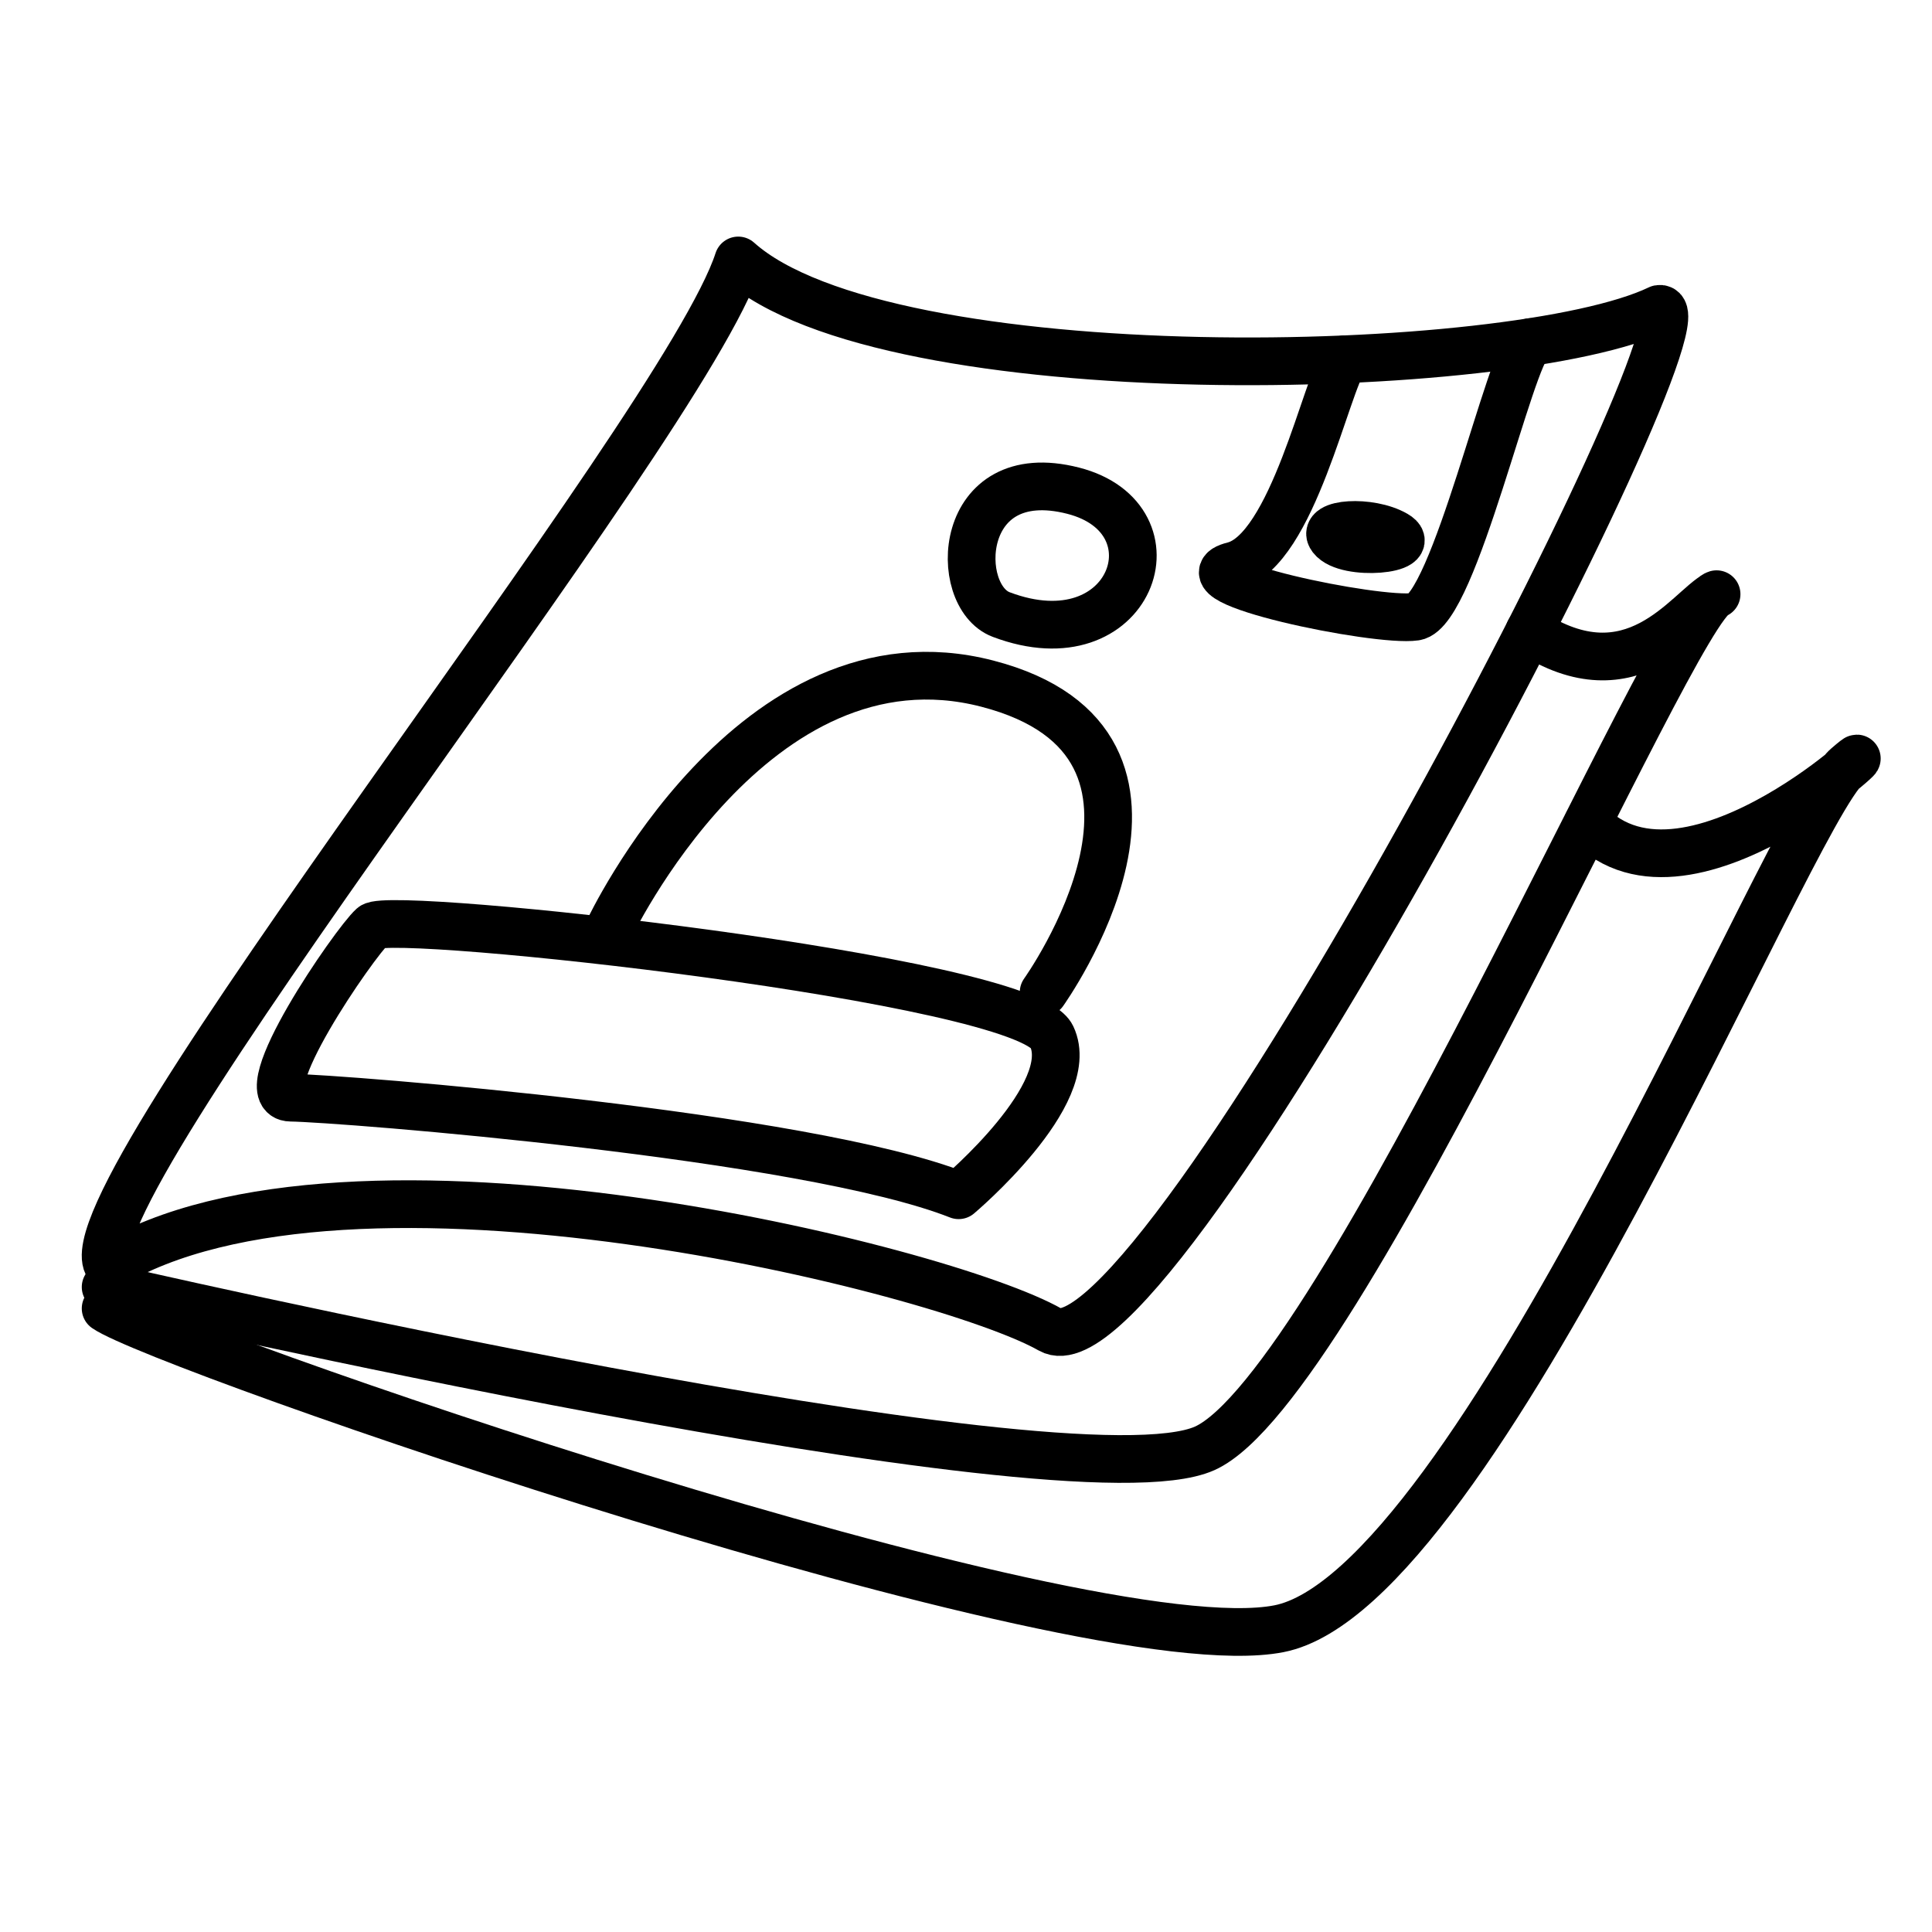
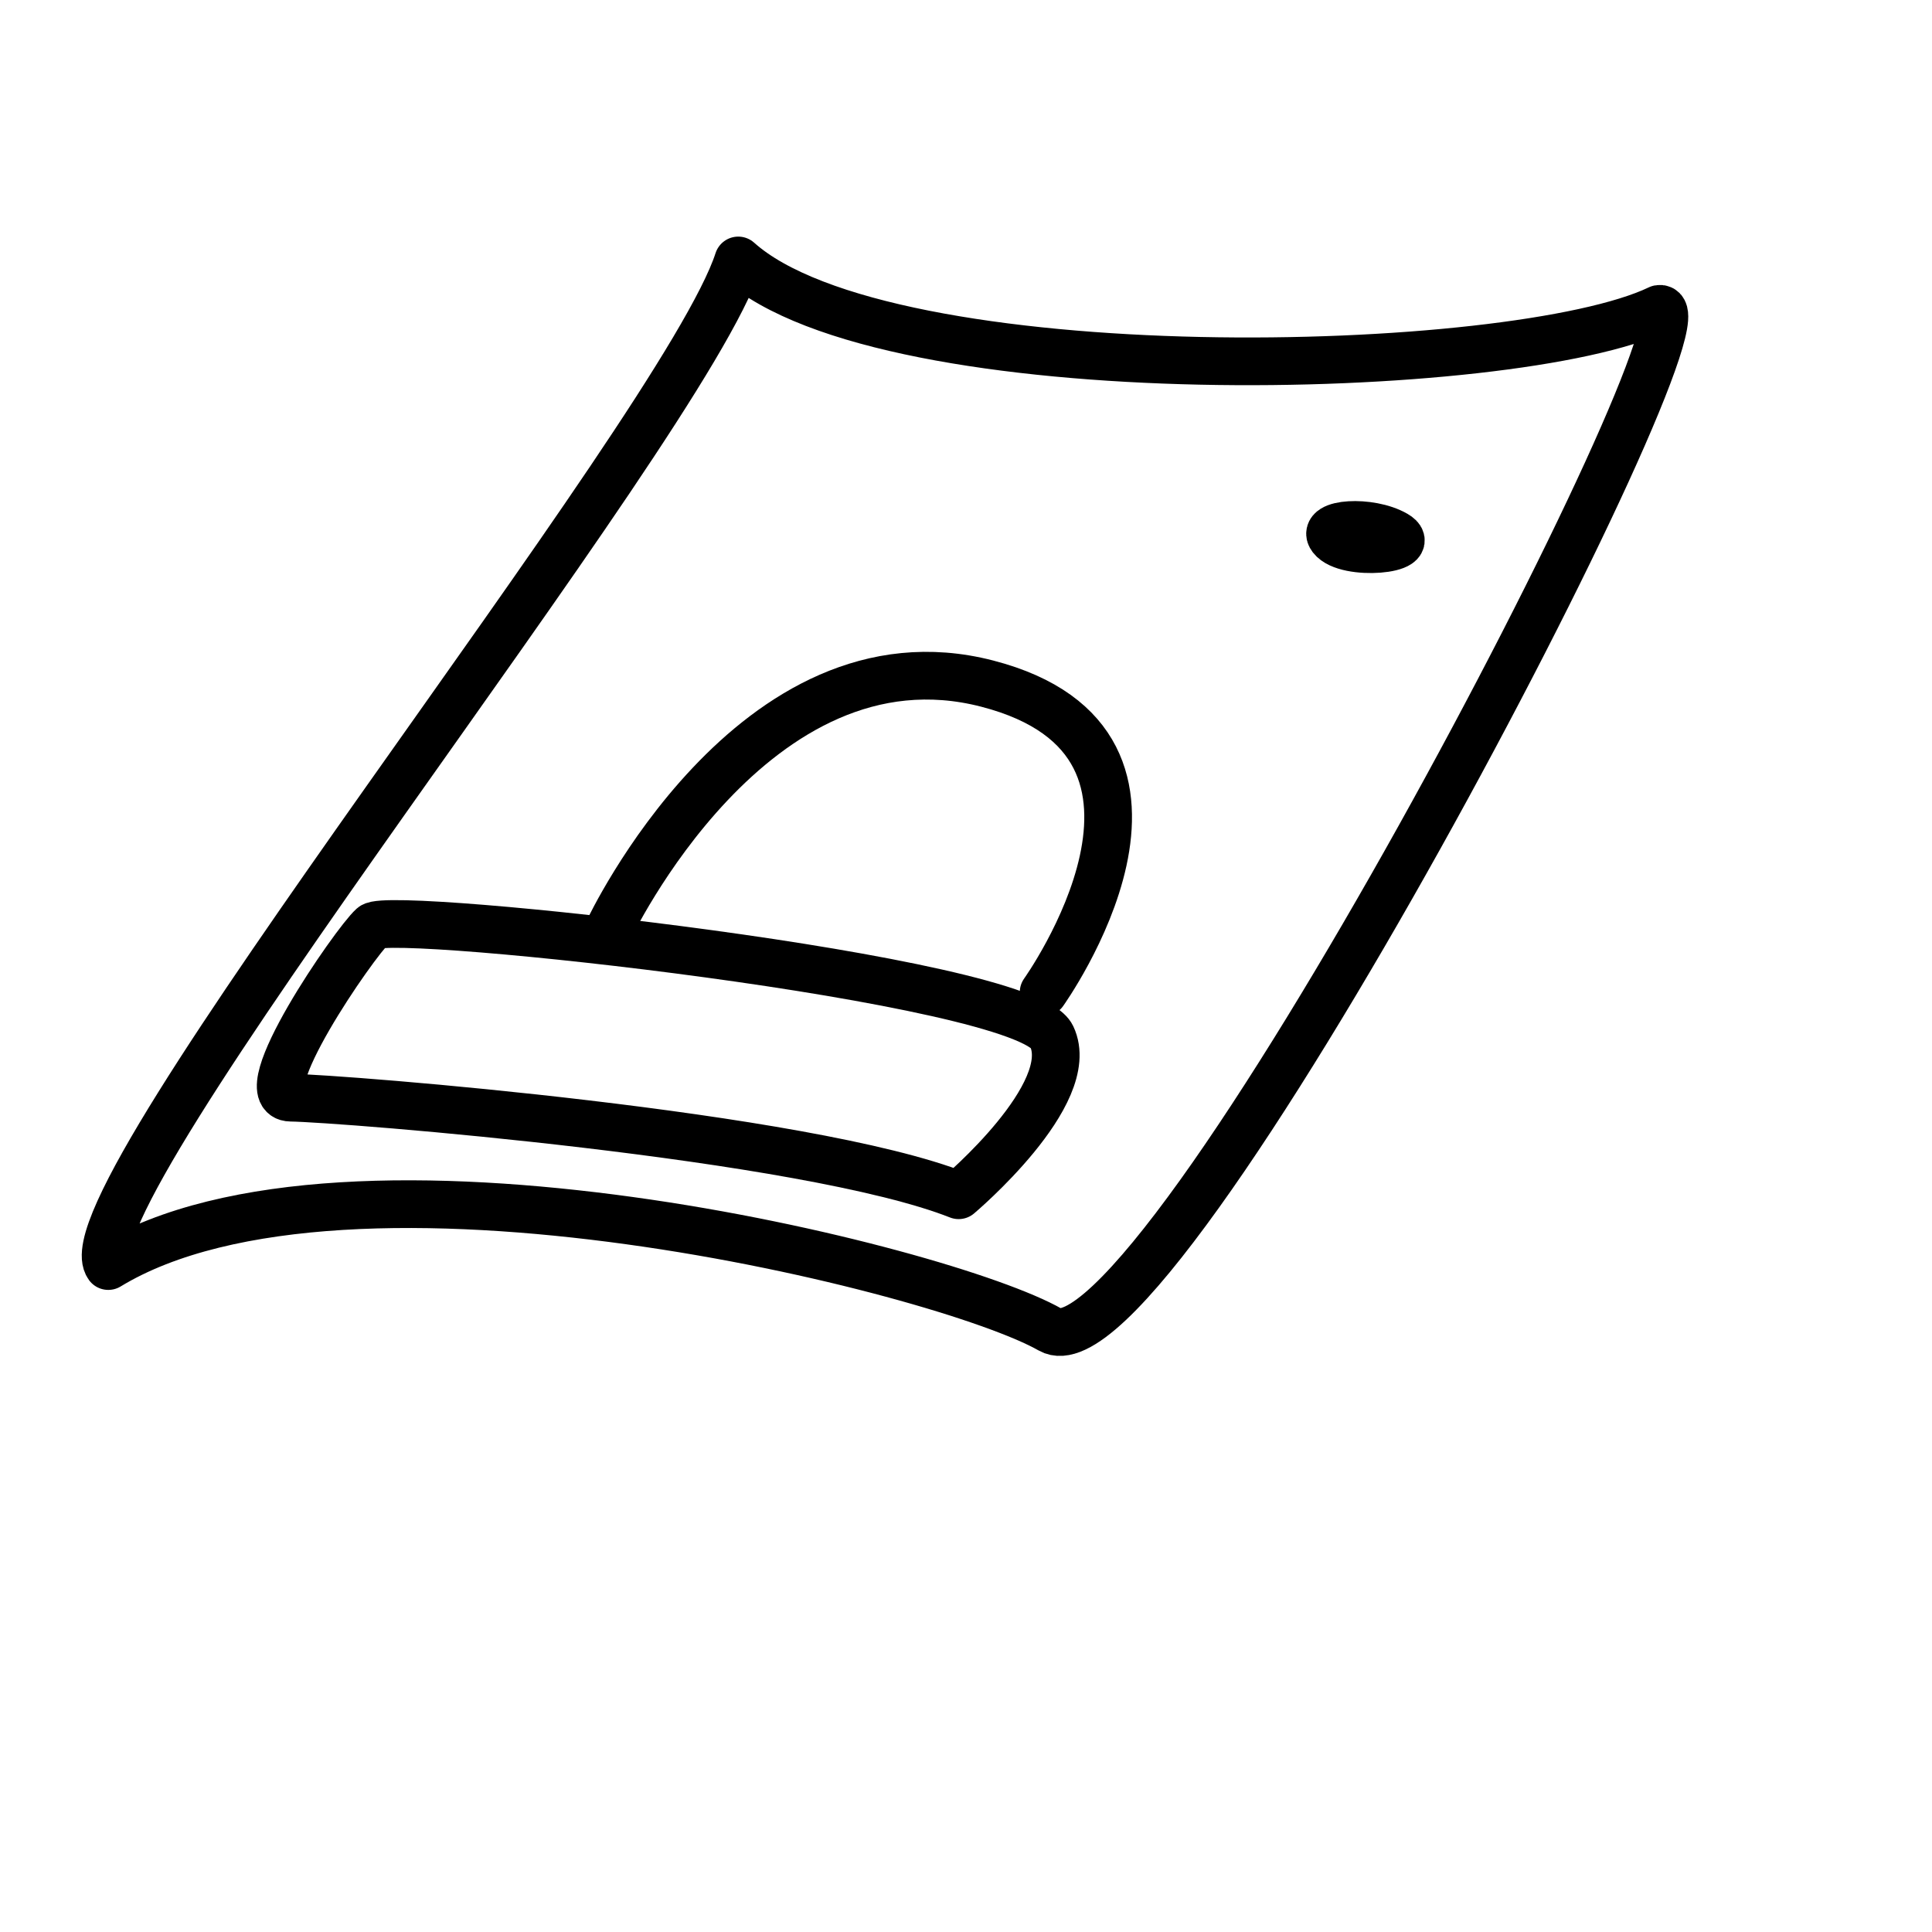
<svg xmlns="http://www.w3.org/2000/svg" id="Ebene_1" data-name="Ebene 1" viewBox="0 0 283.5 283.5">
  <defs>
    <style>.cls-1{fill:none;stroke:#000;stroke-linecap:round;stroke-linejoin:round;stroke-width:7px;}</style>
  </defs>
  <path class="cls-1" d="M108.33,38.22c21.78,19.56,113.78,17.34,135.11,7.11,9.78-1.77-73.77,158.67-89.33,149.78S51,164.44,15.89,185.78C8.78,176,100.33,63.05,108.33,38.22Z" />
-   <path class="cls-1" d="M15.5,188.86s141.28,32.65,161.28,23.67S245.67,89,251.89,87.19c-4.22,2.23-12.28,15.44-27.48,5.46" />
-   <path class="cls-1" d="M15.5,192c8.17,5.67,143.17,52.67,172.17,47S262.33,120,271,112.48s-23.05,24-38,8.27" />
  <path class="cls-1" d="M153.14,145.61s26.06-36.42-8.29-45.3S89.3,136.48,89.3,136.48" />
-   <path class="cls-1" d="M157.46,72c-17.11-4.36-17.75,15.46-10.54,18.18C166.07,97.42,173.51,76.1,157.46,72Z" />
-   <path class="cls-1" d="M197.34,52.72C194.67,56.17,189.67,80.83,181,83s21,8.33,26.67,7.5,14-38.6,16.92-40.3" />
  <path class="cls-1" d="M42.67,161.07c7.37.1,75.54,5.46,98,14.32,0,0,17.66-14.88,13.66-23.3s-97-18.54-99.66-16.15S36.37,161,42.67,161.07Z" />
  <path class="cls-1" d="M195.41,78.91c-1.65-2.14,5.6-2.66,9.37-.48S197.58,81.72,195.41,78.91Z" />
</svg>